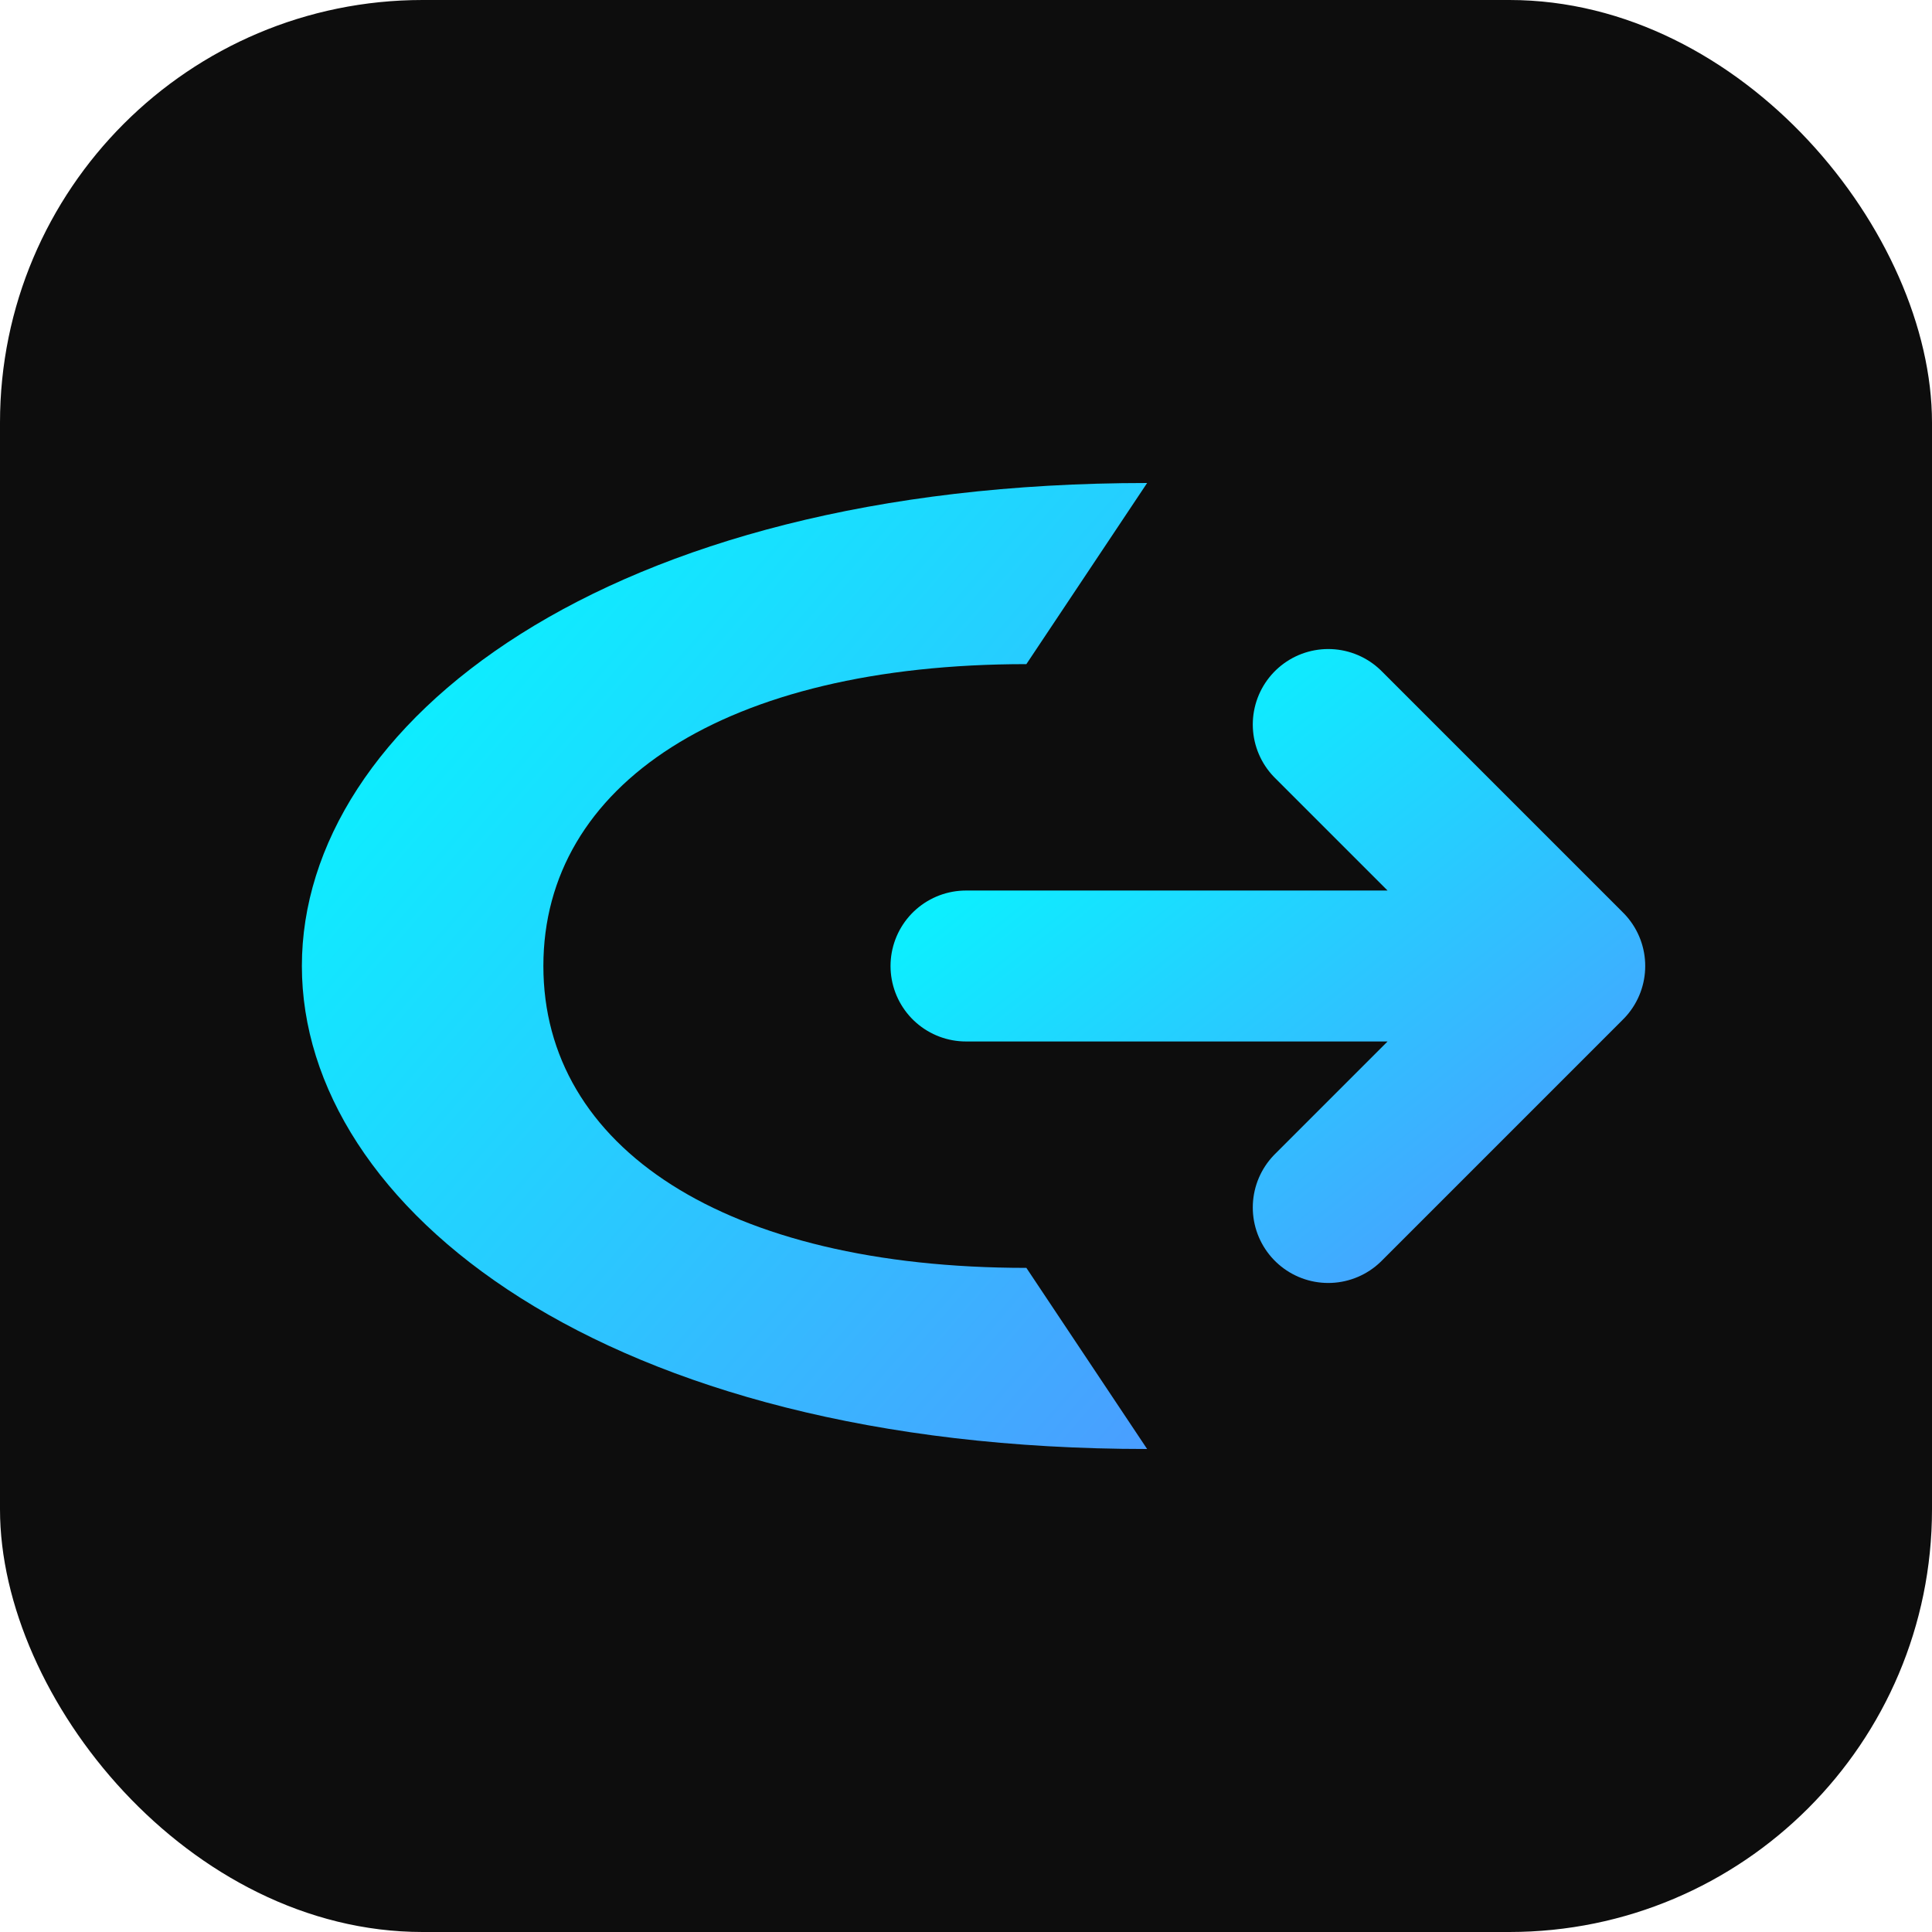
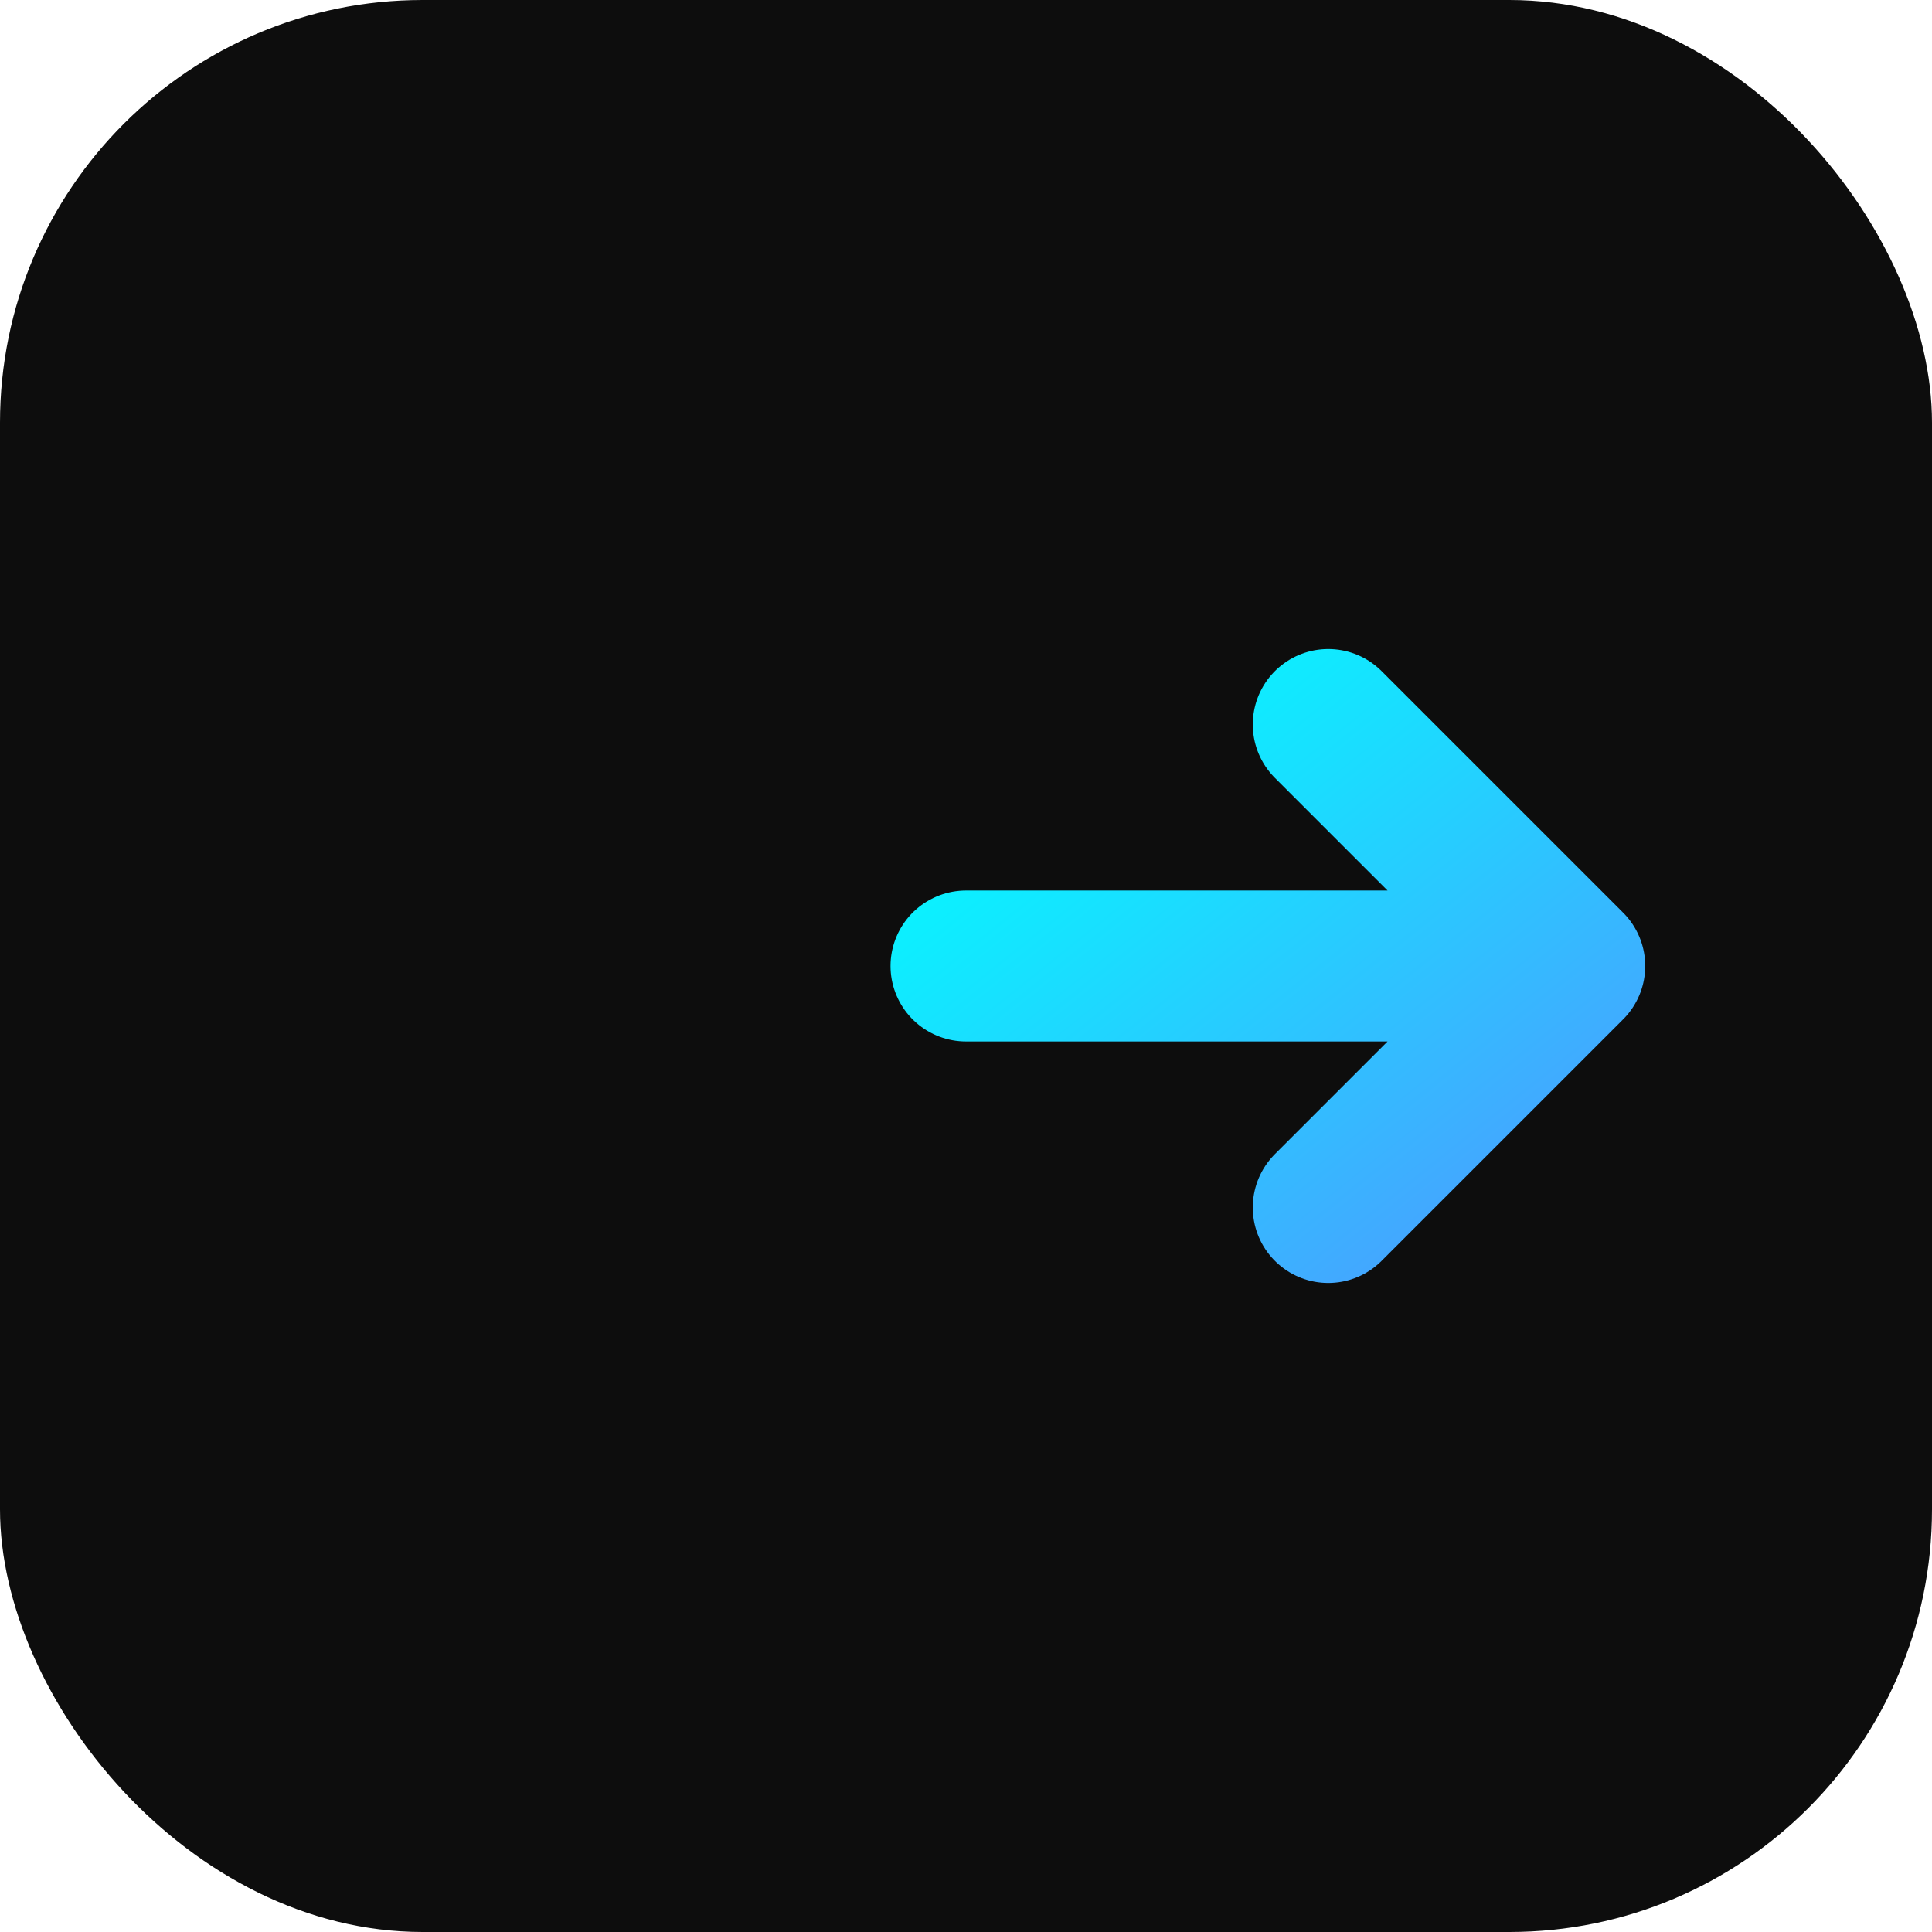
<svg xmlns="http://www.w3.org/2000/svg" viewBox="0 0 64 64">
  <defs>
    <linearGradient id="cg" x1="0%" y1="0%" x2="100%" y2="100%">
      <stop offset="0%" style="stop-color:#00FFFF" />
      <stop offset="100%" style="stop-color:#4A9EFF" />
    </linearGradient>
  </defs>
  <rect width="64" height="64" rx="14" fill="#0d0d0d" />
-   <path d="M38 16 C 20 16, 10 24, 10 32 C 10 40, 20 48, 38 48 L 34 42 C 24 42, 18 38, 18 32 C 18 26, 24 22, 34 22 Z" fill="url(#cg)" />
  <path d="M32 32 L 52 32 L 44 24 M 52 32 L 44 40" stroke="url(#cg)" stroke-width="5" stroke-linecap="round" stroke-linejoin="round" fill="none" />
</svg>